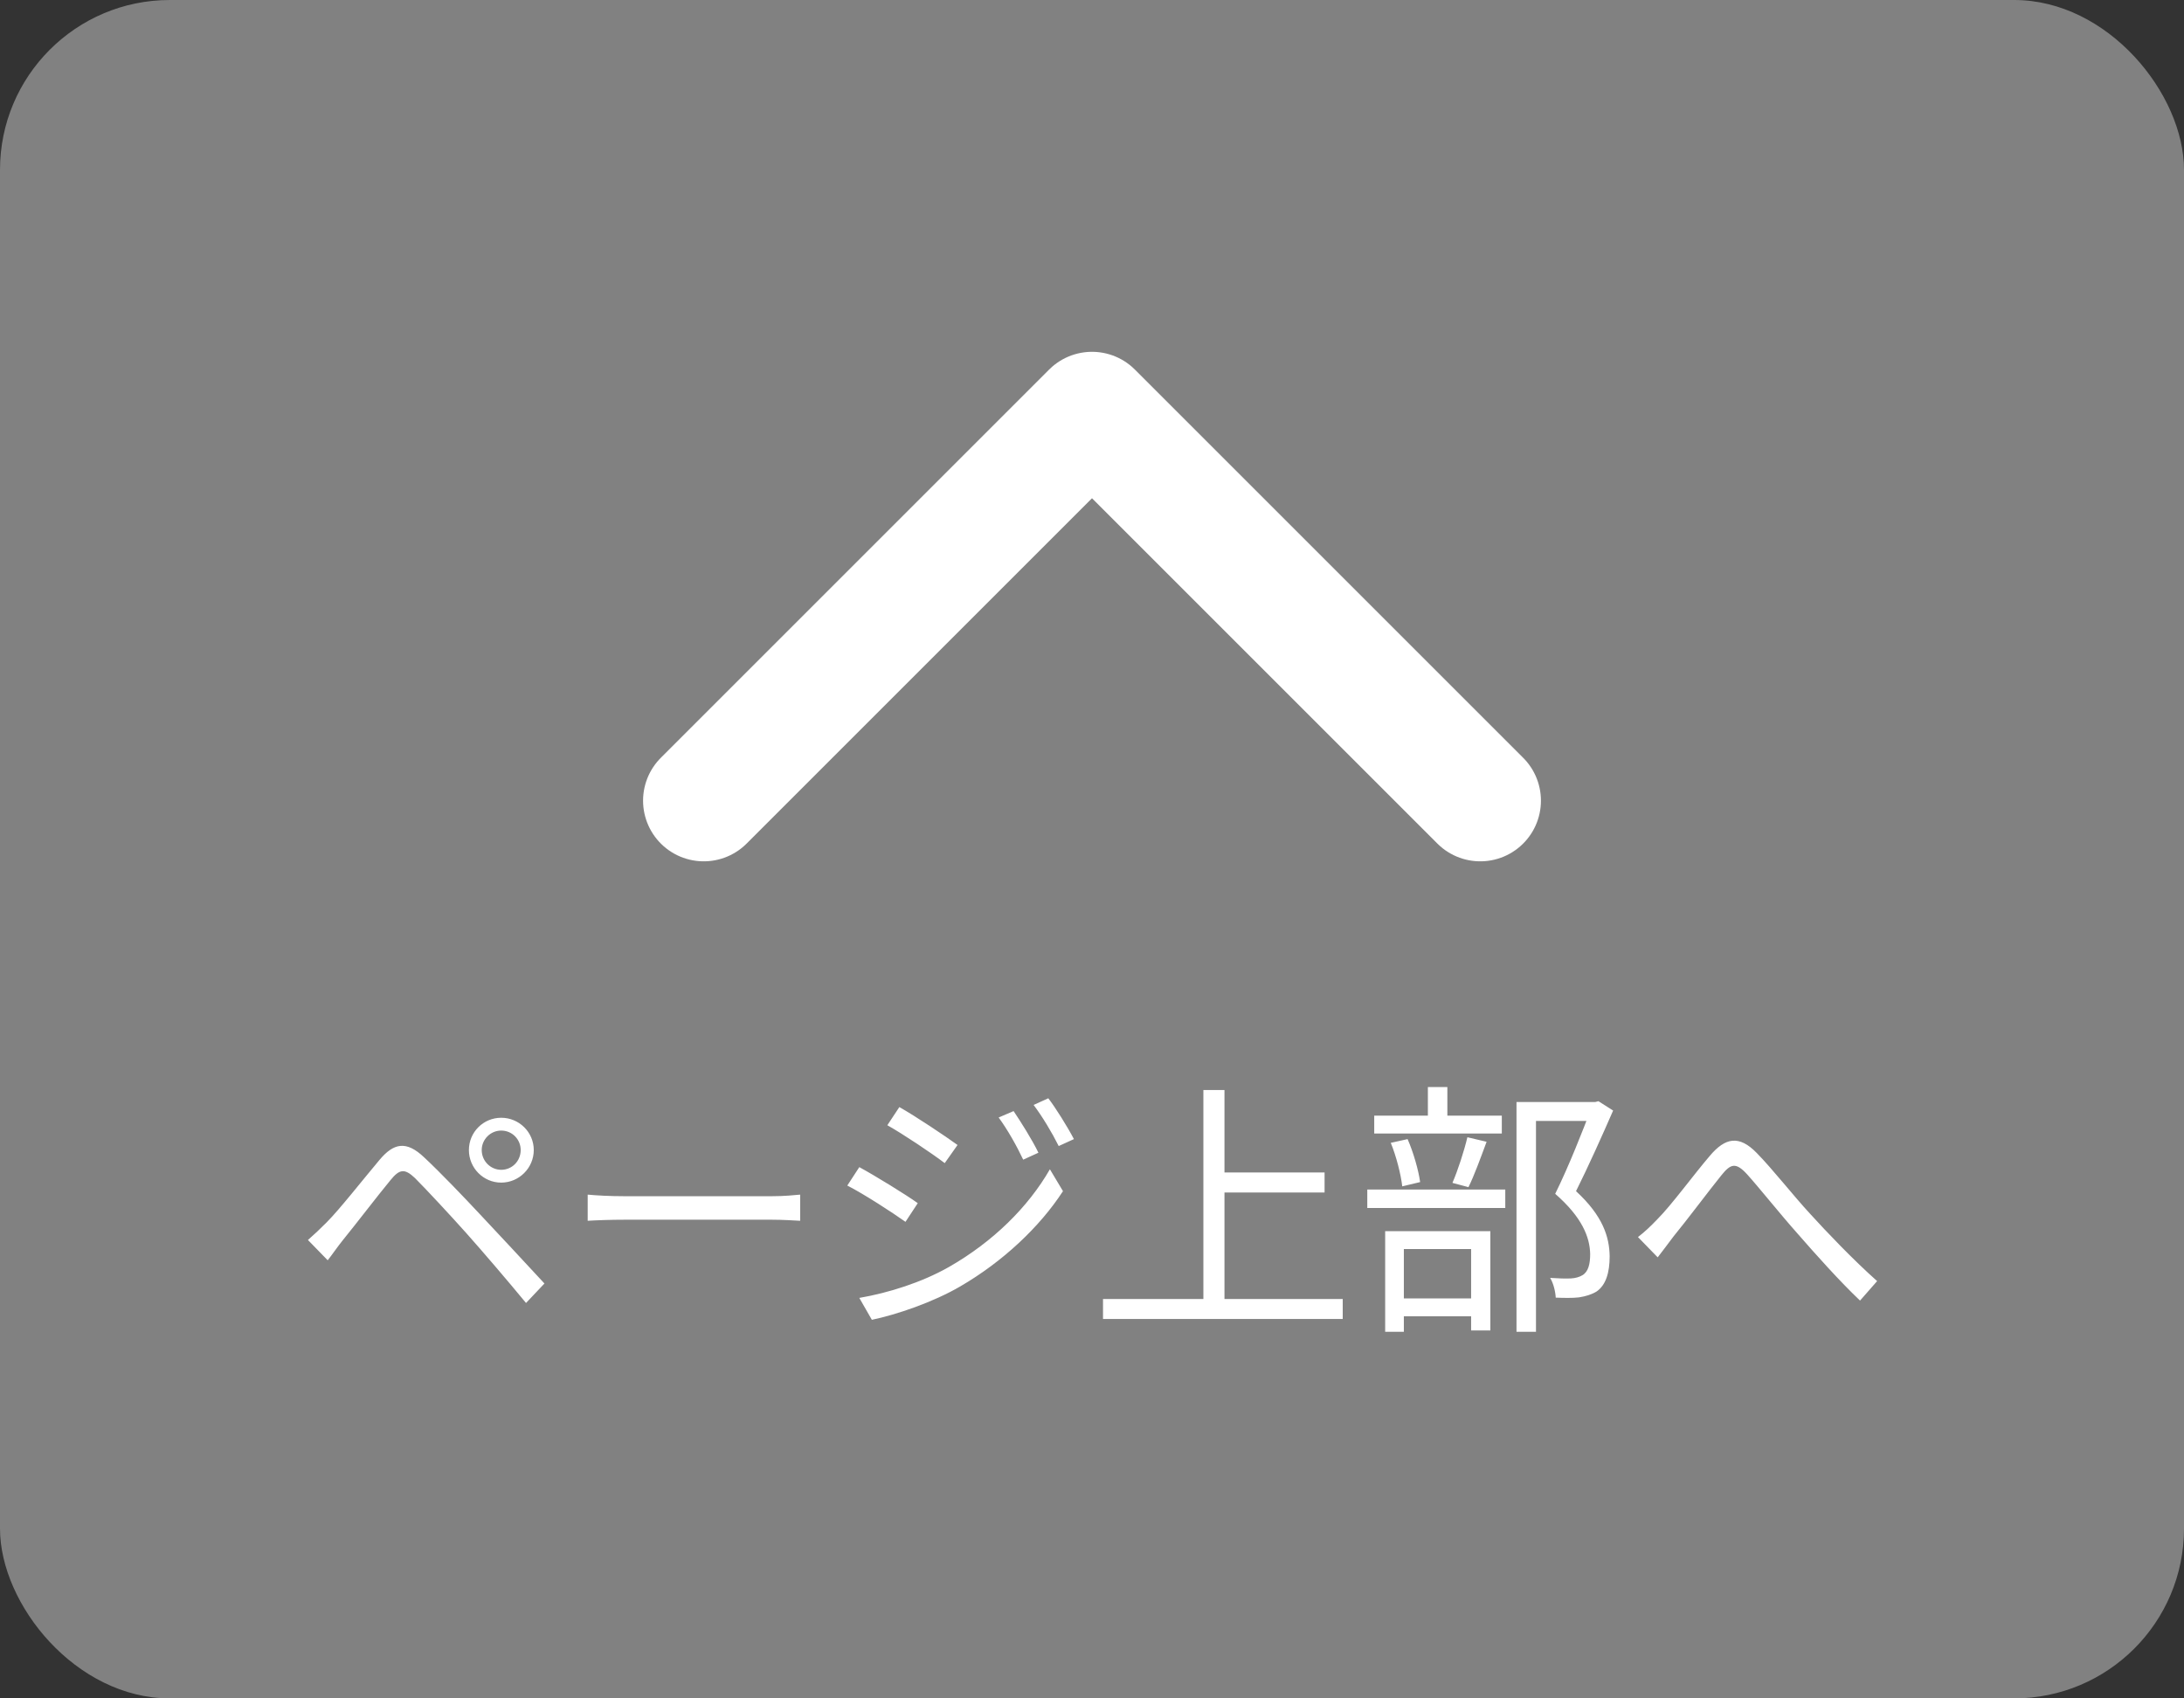
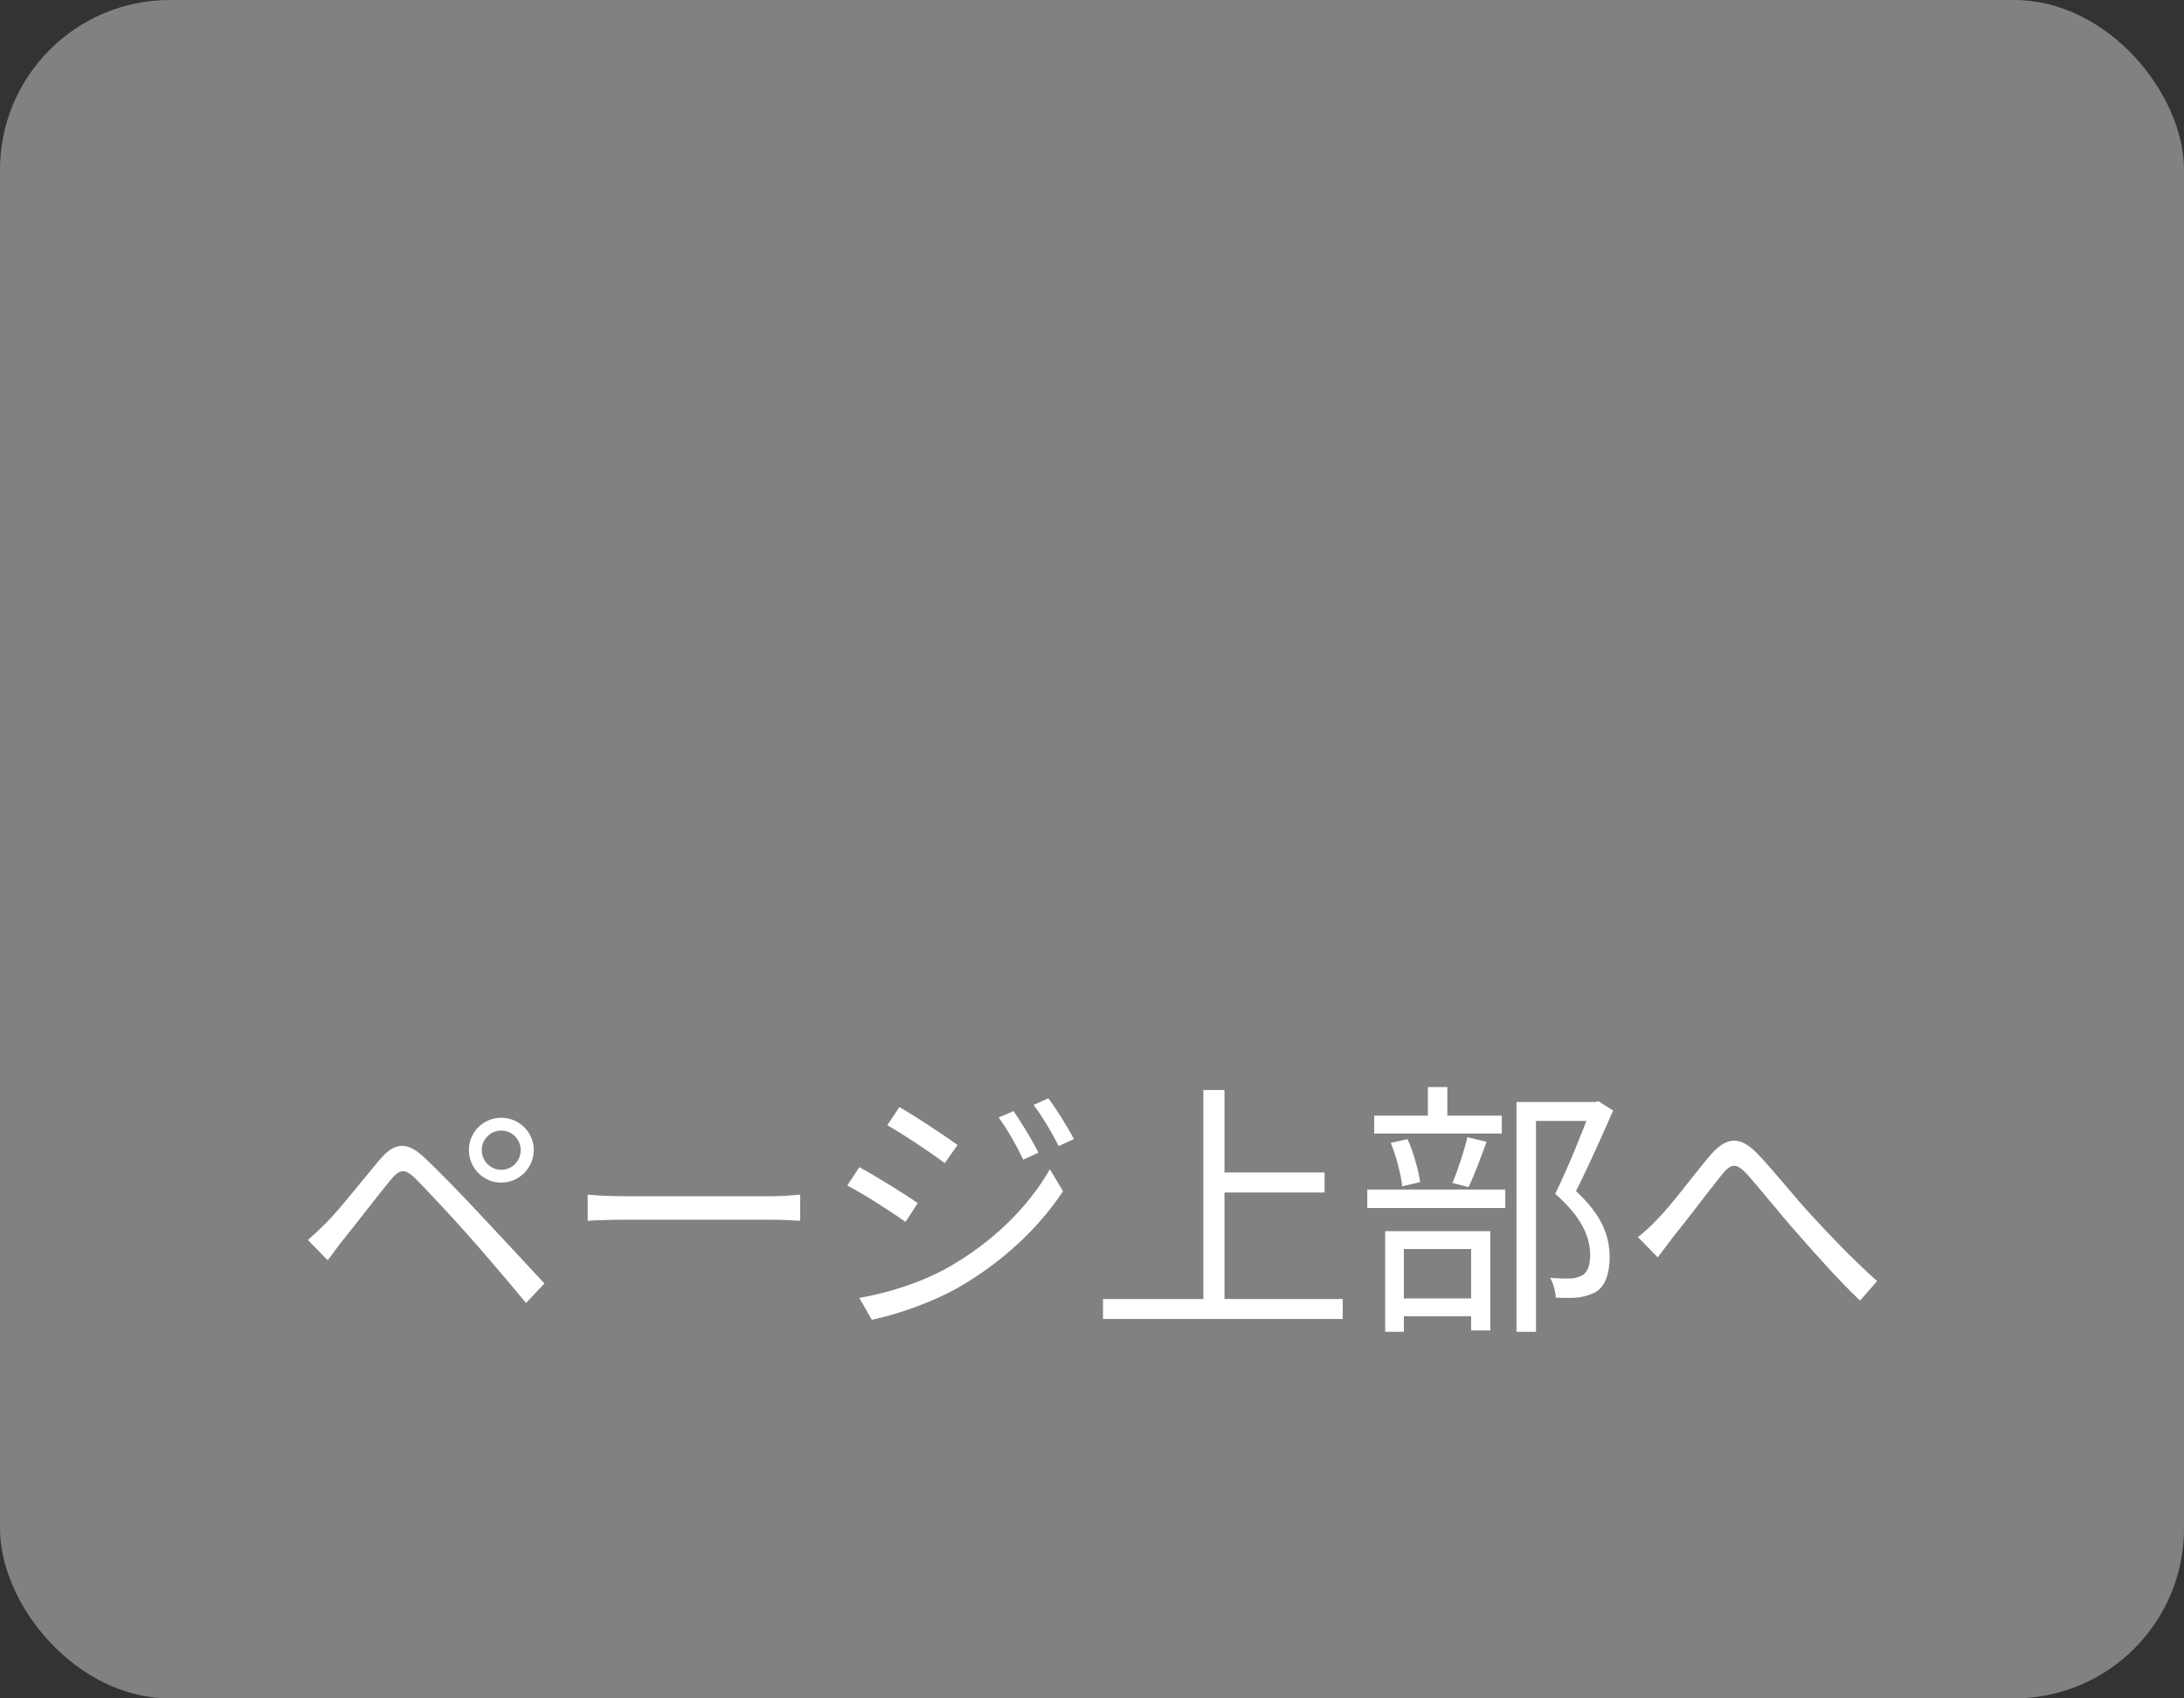
<svg xmlns="http://www.w3.org/2000/svg" width="90" height="70" viewBox="0 0 90 70" fill="none">
  <rect x="0" y="0" width="90" height="70" fill="#333333" stroke="none" />
  <rect width="90" height="70" rx="7" fill="#818181" />
-   <path d="M29 33L45 17L61 33" stroke="white" stroke-width="5" stroke-linecap="round" stroke-linejoin="round" />
  <path d="M19.851 47.4C19.851 47.851 20.214 48.214 20.654 48.214C21.105 48.214 21.457 47.851 21.457 47.4C21.457 46.96 21.105 46.597 20.654 46.597C20.214 46.597 19.851 46.96 19.851 47.4ZM19.323 47.4C19.323 46.663 19.917 46.069 20.654 46.069C21.391 46.069 21.996 46.663 21.996 47.4C21.996 48.137 21.391 48.742 20.654 48.742C19.917 48.742 19.323 48.137 19.323 47.4ZM12.69 51.107C12.965 50.865 13.174 50.667 13.46 50.381C13.988 49.853 14.945 48.632 15.638 47.807C16.221 47.114 16.738 46.993 17.486 47.708C18.157 48.335 19.103 49.325 19.741 50.007C20.489 50.799 21.589 51.987 22.436 52.9L21.677 53.703C20.896 52.757 19.928 51.624 19.213 50.821C18.575 50.106 17.563 49.017 17.101 48.555C16.672 48.148 16.463 48.181 16.089 48.643C15.561 49.281 14.637 50.491 14.142 51.096C13.911 51.382 13.68 51.723 13.504 51.943L12.69 51.107ZM24.218 49.237C24.559 49.27 25.131 49.303 25.758 49.303C26.561 49.303 30.972 49.303 31.786 49.303C32.336 49.303 32.721 49.259 32.974 49.237V50.315C32.743 50.304 32.281 50.271 31.797 50.271C30.961 50.271 26.572 50.271 25.758 50.271C25.153 50.271 24.57 50.293 24.218 50.315V49.237ZM41.769 45.794C42.044 46.201 42.539 46.982 42.792 47.51L42.165 47.796C41.89 47.213 41.516 46.553 41.153 46.058L41.769 45.794ZM43.199 45.266C43.496 45.651 43.991 46.443 44.255 46.949L43.628 47.235C43.342 46.663 42.957 46.025 42.594 45.541L43.199 45.266ZM37.061 45.629C37.71 45.992 38.975 46.839 39.459 47.191L38.931 47.939C38.414 47.543 37.215 46.74 36.566 46.377L37.061 45.629ZM35.411 53.494C36.621 53.285 37.985 52.856 39.107 52.218C40.933 51.173 42.374 49.743 43.265 48.192L43.804 49.094C42.847 50.568 41.329 51.998 39.569 53.021C38.458 53.67 36.94 54.187 35.928 54.396L35.411 53.494ZM35.411 48.104C36.06 48.456 37.347 49.248 37.82 49.589L37.314 50.359C36.775 49.974 35.587 49.204 34.916 48.863L35.411 48.104ZM50.063 48.324H54.584V49.149H50.063V48.324ZM45.454 53.538H55.332V54.363H45.454V53.538ZM49.59 44.925H50.459V53.978H49.59V44.925ZM62.493 45.42H65.793V46.201H63.296V54.891H62.493V45.42ZM56.63 45.981H61.888V46.718H56.63V45.981ZM56.344 49.028H62.031V49.787H56.344V49.028ZM58.841 44.804H59.644V46.432H58.841V44.804ZM57.312 47.103L58.005 46.949C58.247 47.499 58.456 48.236 58.522 48.72L57.785 48.896C57.73 48.412 57.543 47.664 57.312 47.103ZM60.469 46.872L61.261 47.059C61.019 47.708 60.755 48.445 60.513 48.929L59.853 48.753C60.073 48.247 60.337 47.433 60.469 46.872ZM57.378 53.516H60.997V54.253H57.378V53.516ZM57.081 50.744H61.415V54.836H60.623V51.481H57.851V54.891H57.081V50.744ZM65.573 45.42H65.738L65.87 45.387L66.475 45.772C66.024 46.806 65.452 48.082 64.946 49.094C66.057 50.117 66.321 50.986 66.332 51.778C66.332 52.449 66.178 52.966 65.793 53.23C65.595 53.351 65.353 53.428 65.067 53.472C64.792 53.505 64.429 53.494 64.11 53.483C64.099 53.252 64.022 52.9 63.879 52.669C64.198 52.691 64.517 52.702 64.737 52.691C64.924 52.68 65.078 52.636 65.21 52.559C65.452 52.416 65.529 52.097 65.529 51.69C65.518 50.997 65.199 50.172 64.088 49.204C64.649 48.071 65.243 46.553 65.573 45.684V45.42ZM67.498 50.986C67.773 50.777 68.004 50.557 68.29 50.26C68.884 49.666 69.797 48.412 70.457 47.642C71.095 46.883 71.667 46.773 72.393 47.521C73.053 48.192 73.9 49.281 74.604 50.04C75.264 50.766 76.364 51.921 77.354 52.801L76.65 53.604C75.814 52.812 74.813 51.69 74.065 50.832C73.35 50.029 72.503 48.962 71.997 48.401C71.524 47.884 71.315 47.972 70.941 48.434C70.424 49.072 69.522 50.282 68.961 50.964C68.741 51.261 68.488 51.591 68.312 51.822L67.498 50.986Z" fill="white" />
</svg>